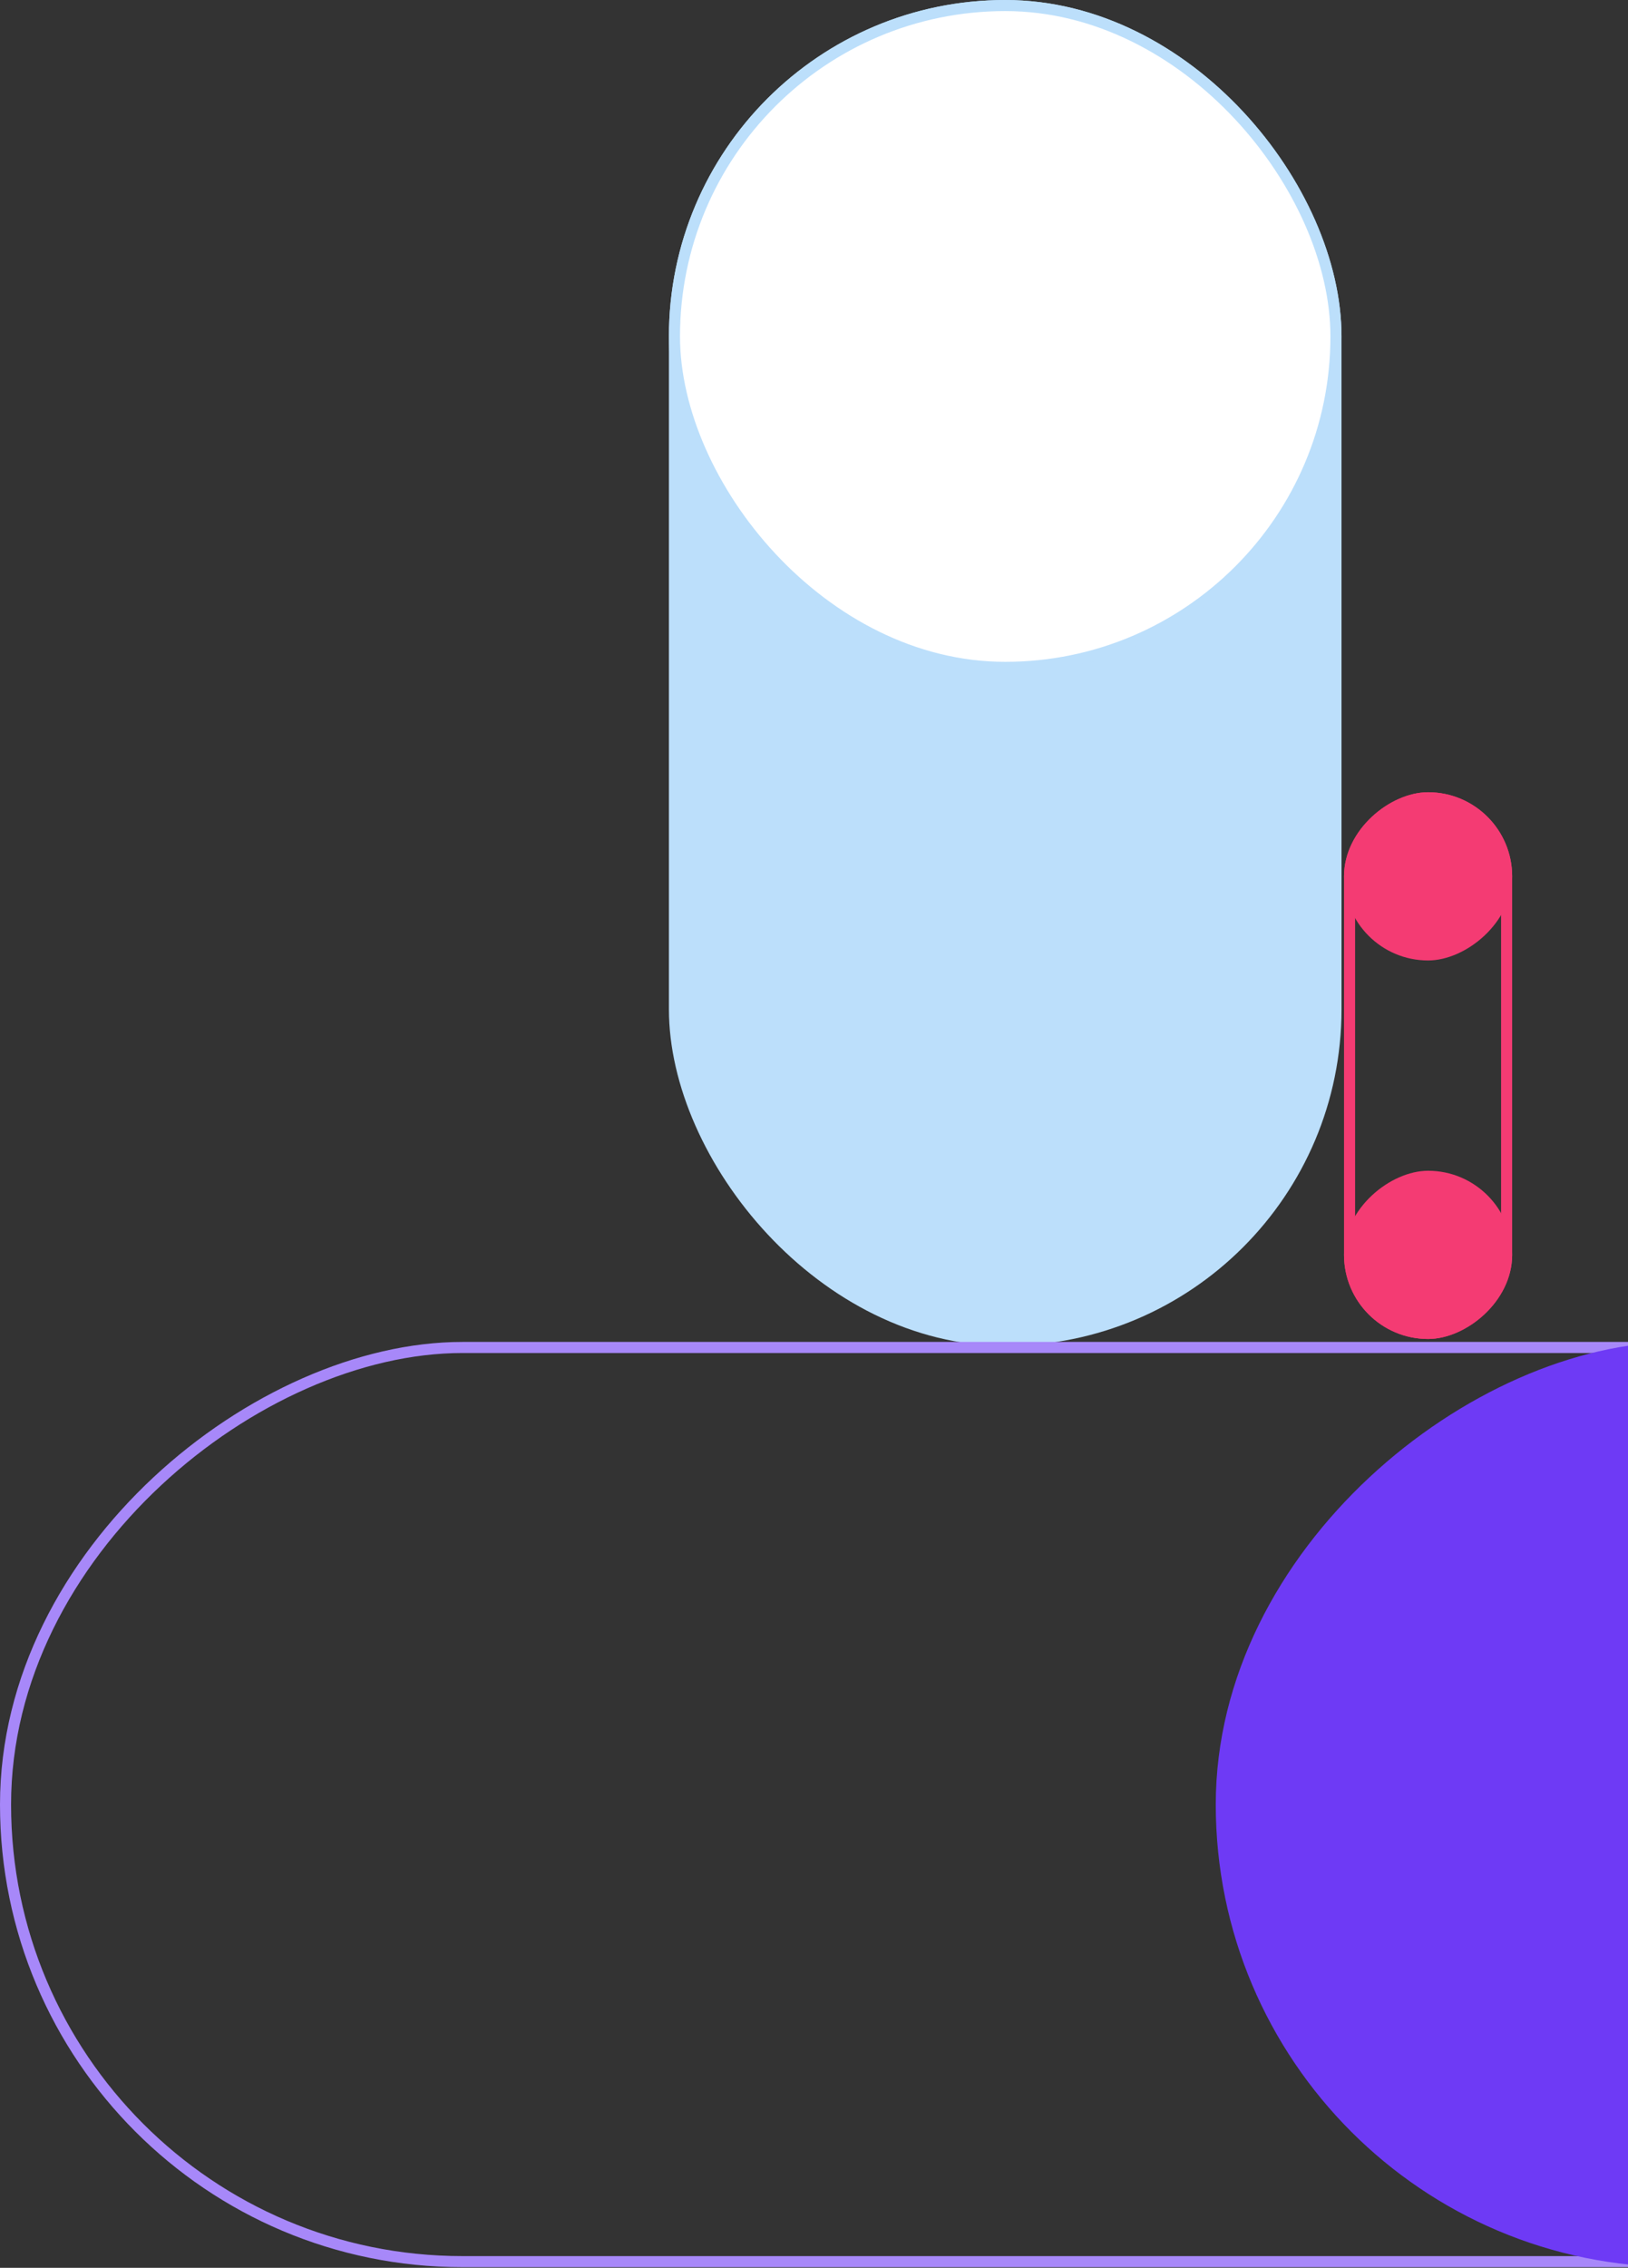
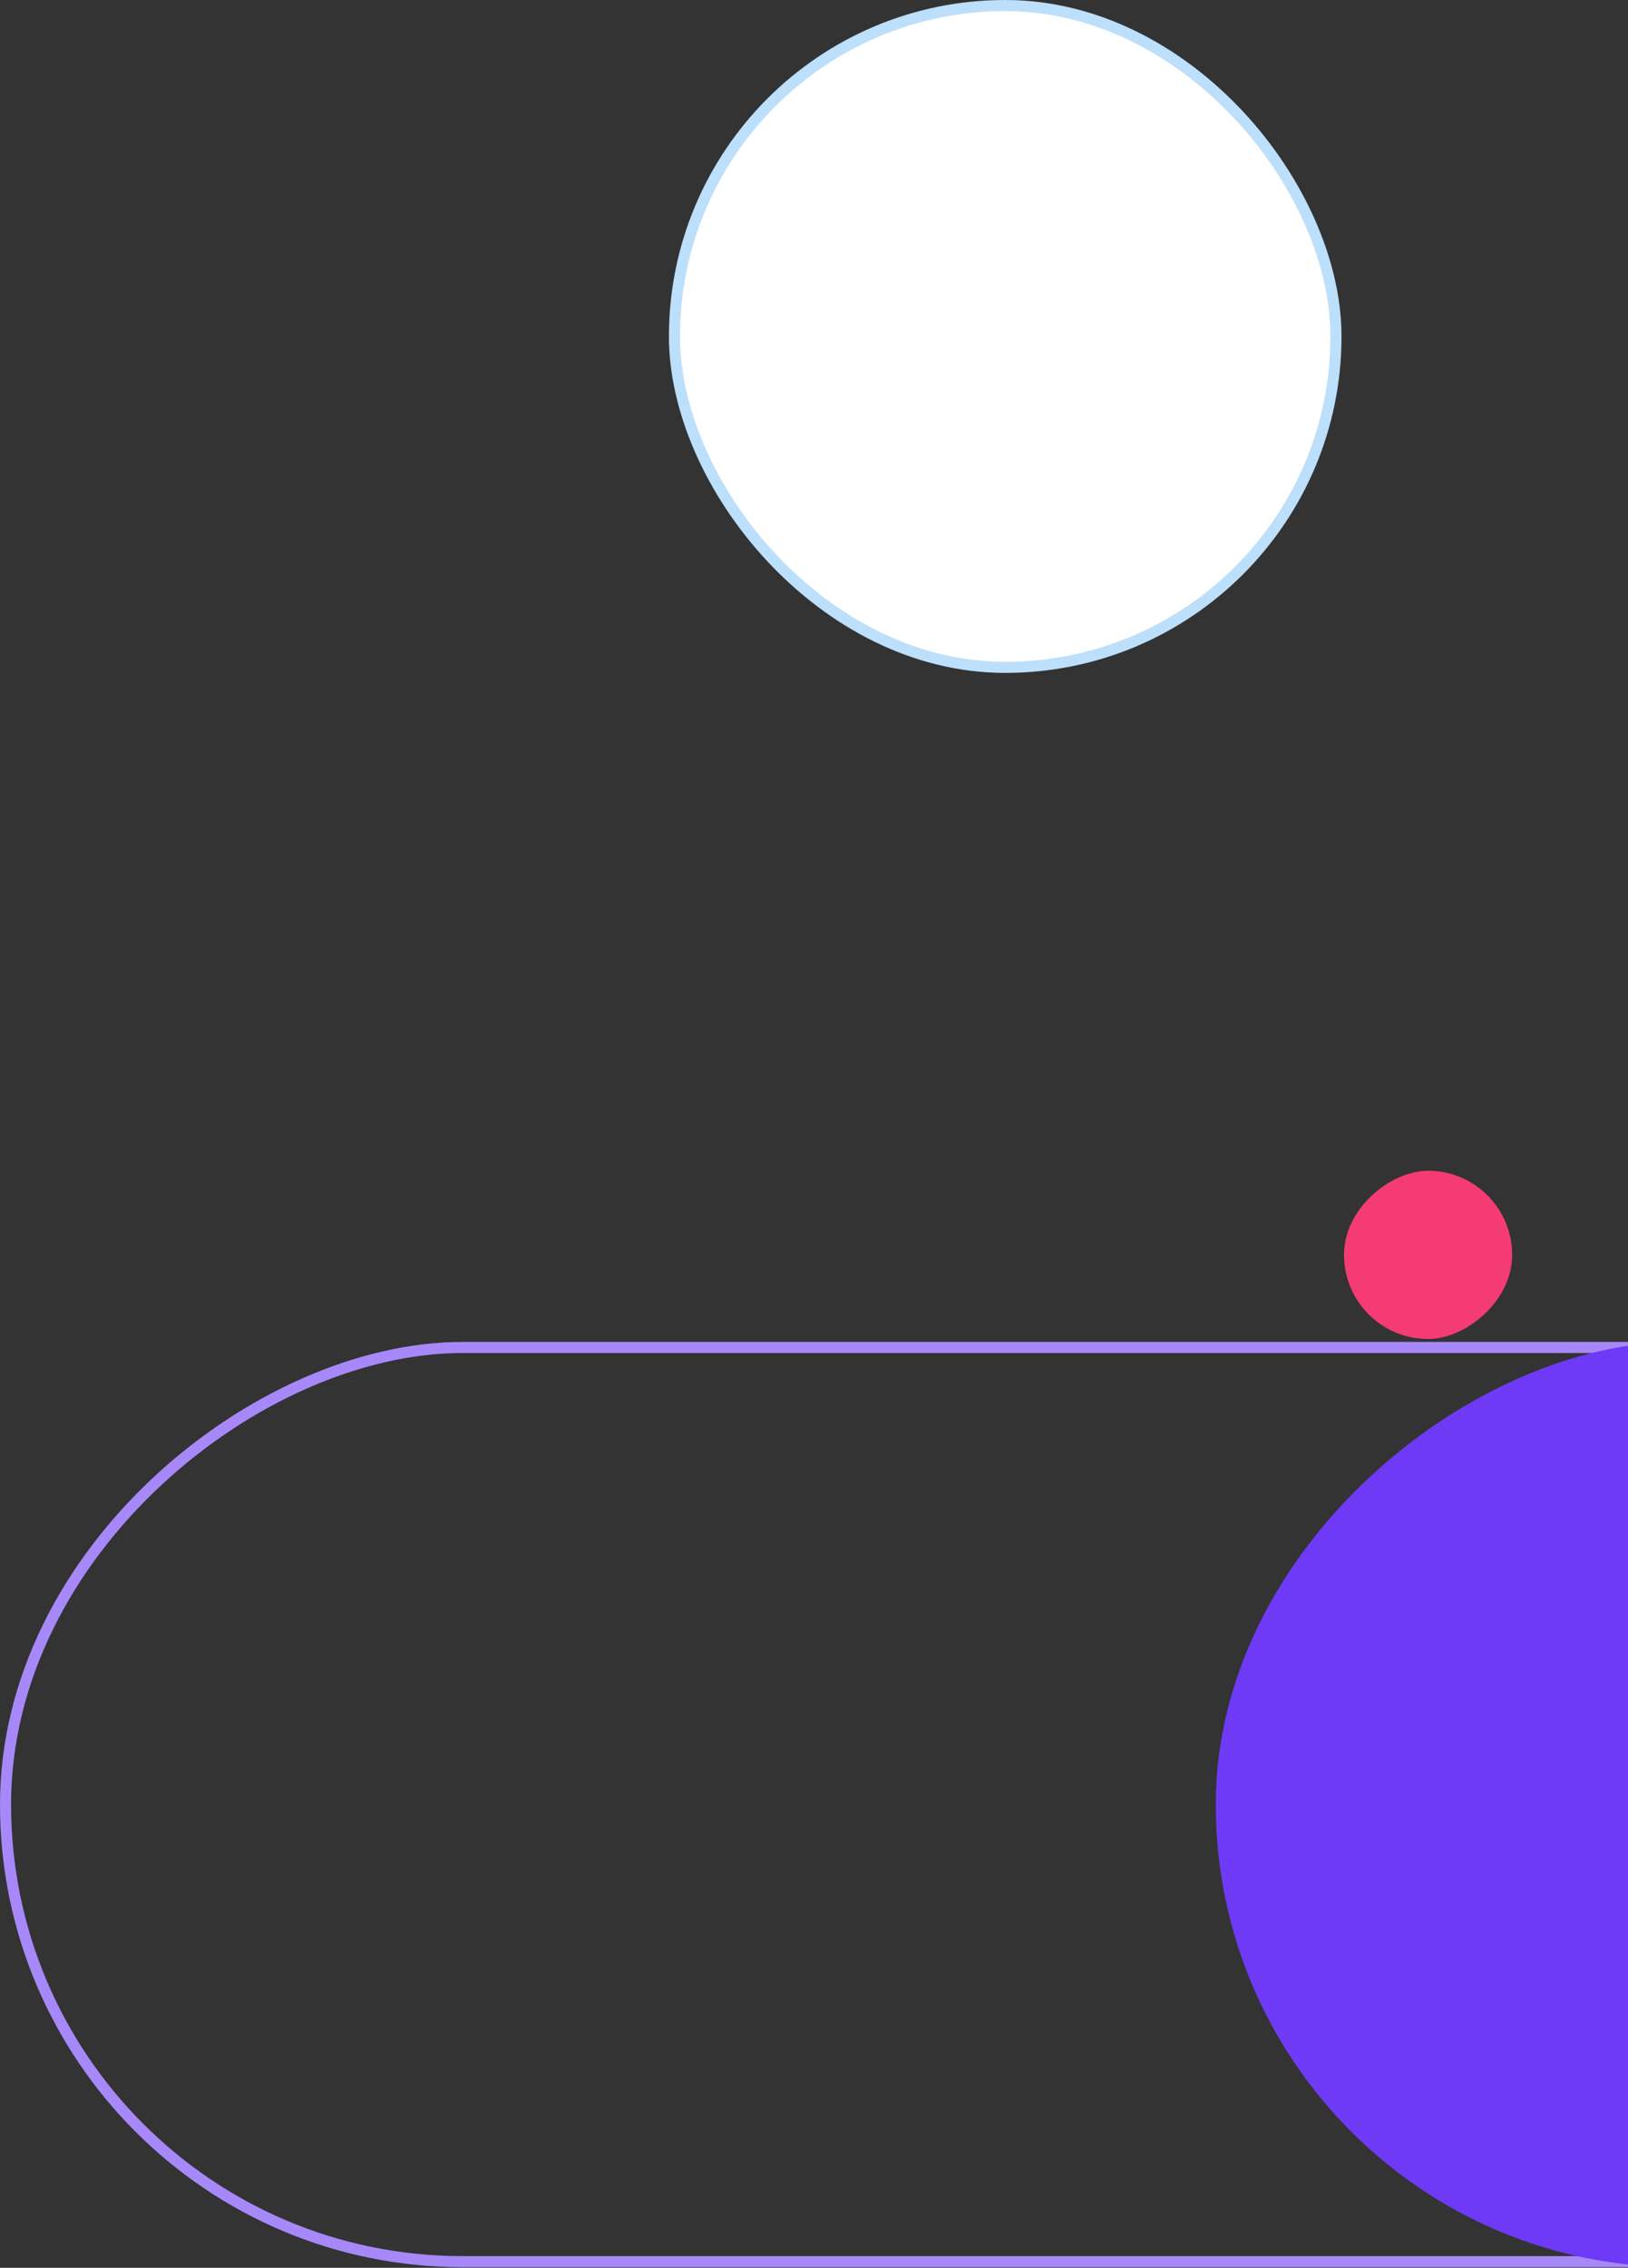
<svg xmlns="http://www.w3.org/2000/svg" width="441" height="614" viewBox="0 0 441 614" fill="none">
  <rect x="0" y="0" width="441" height="614" fill="#333333" stroke="none" />
-   <rect x="363.393" y="364.38" width="182.192" height="364.374" rx="91.096" transform="rotate(180 363.393 364.38)" fill="#BCDFFB" />
  <rect x="361.893" y="180.687" width="179.192" height="179.187" rx="89.594" transform="rotate(180 361.893 180.687)" fill="white" stroke="#BCDFFB" stroke-width="3" />
-   <rect x="408.121" y="215.994" width="145.031" height="42.547" rx="21.273" transform="rotate(90 408.121 215.994)" stroke="#F43B73" stroke-width="3" />
-   <rect x="409.621" y="214.493" width="45.548" height="45.547" rx="22.773" transform="rotate(90 409.621 214.493)" fill="#F43B73" />
  <rect x="409.621" y="316.976" width="45.548" height="45.547" rx="22.773" transform="rotate(90 409.621 316.976)" fill="#F43B73" />
  <rect x="578.346" y="364.819" width="247.507" height="576.846" rx="123.754" transform="rotate(90 578.346 364.819)" stroke="#A788F9" stroke-width="3" />
  <rect x="579.846" y="363.319" width="250.507" height="250.514" rx="125.254" transform="rotate(90 579.846 363.319)" fill="#6E3AF5" />
</svg>